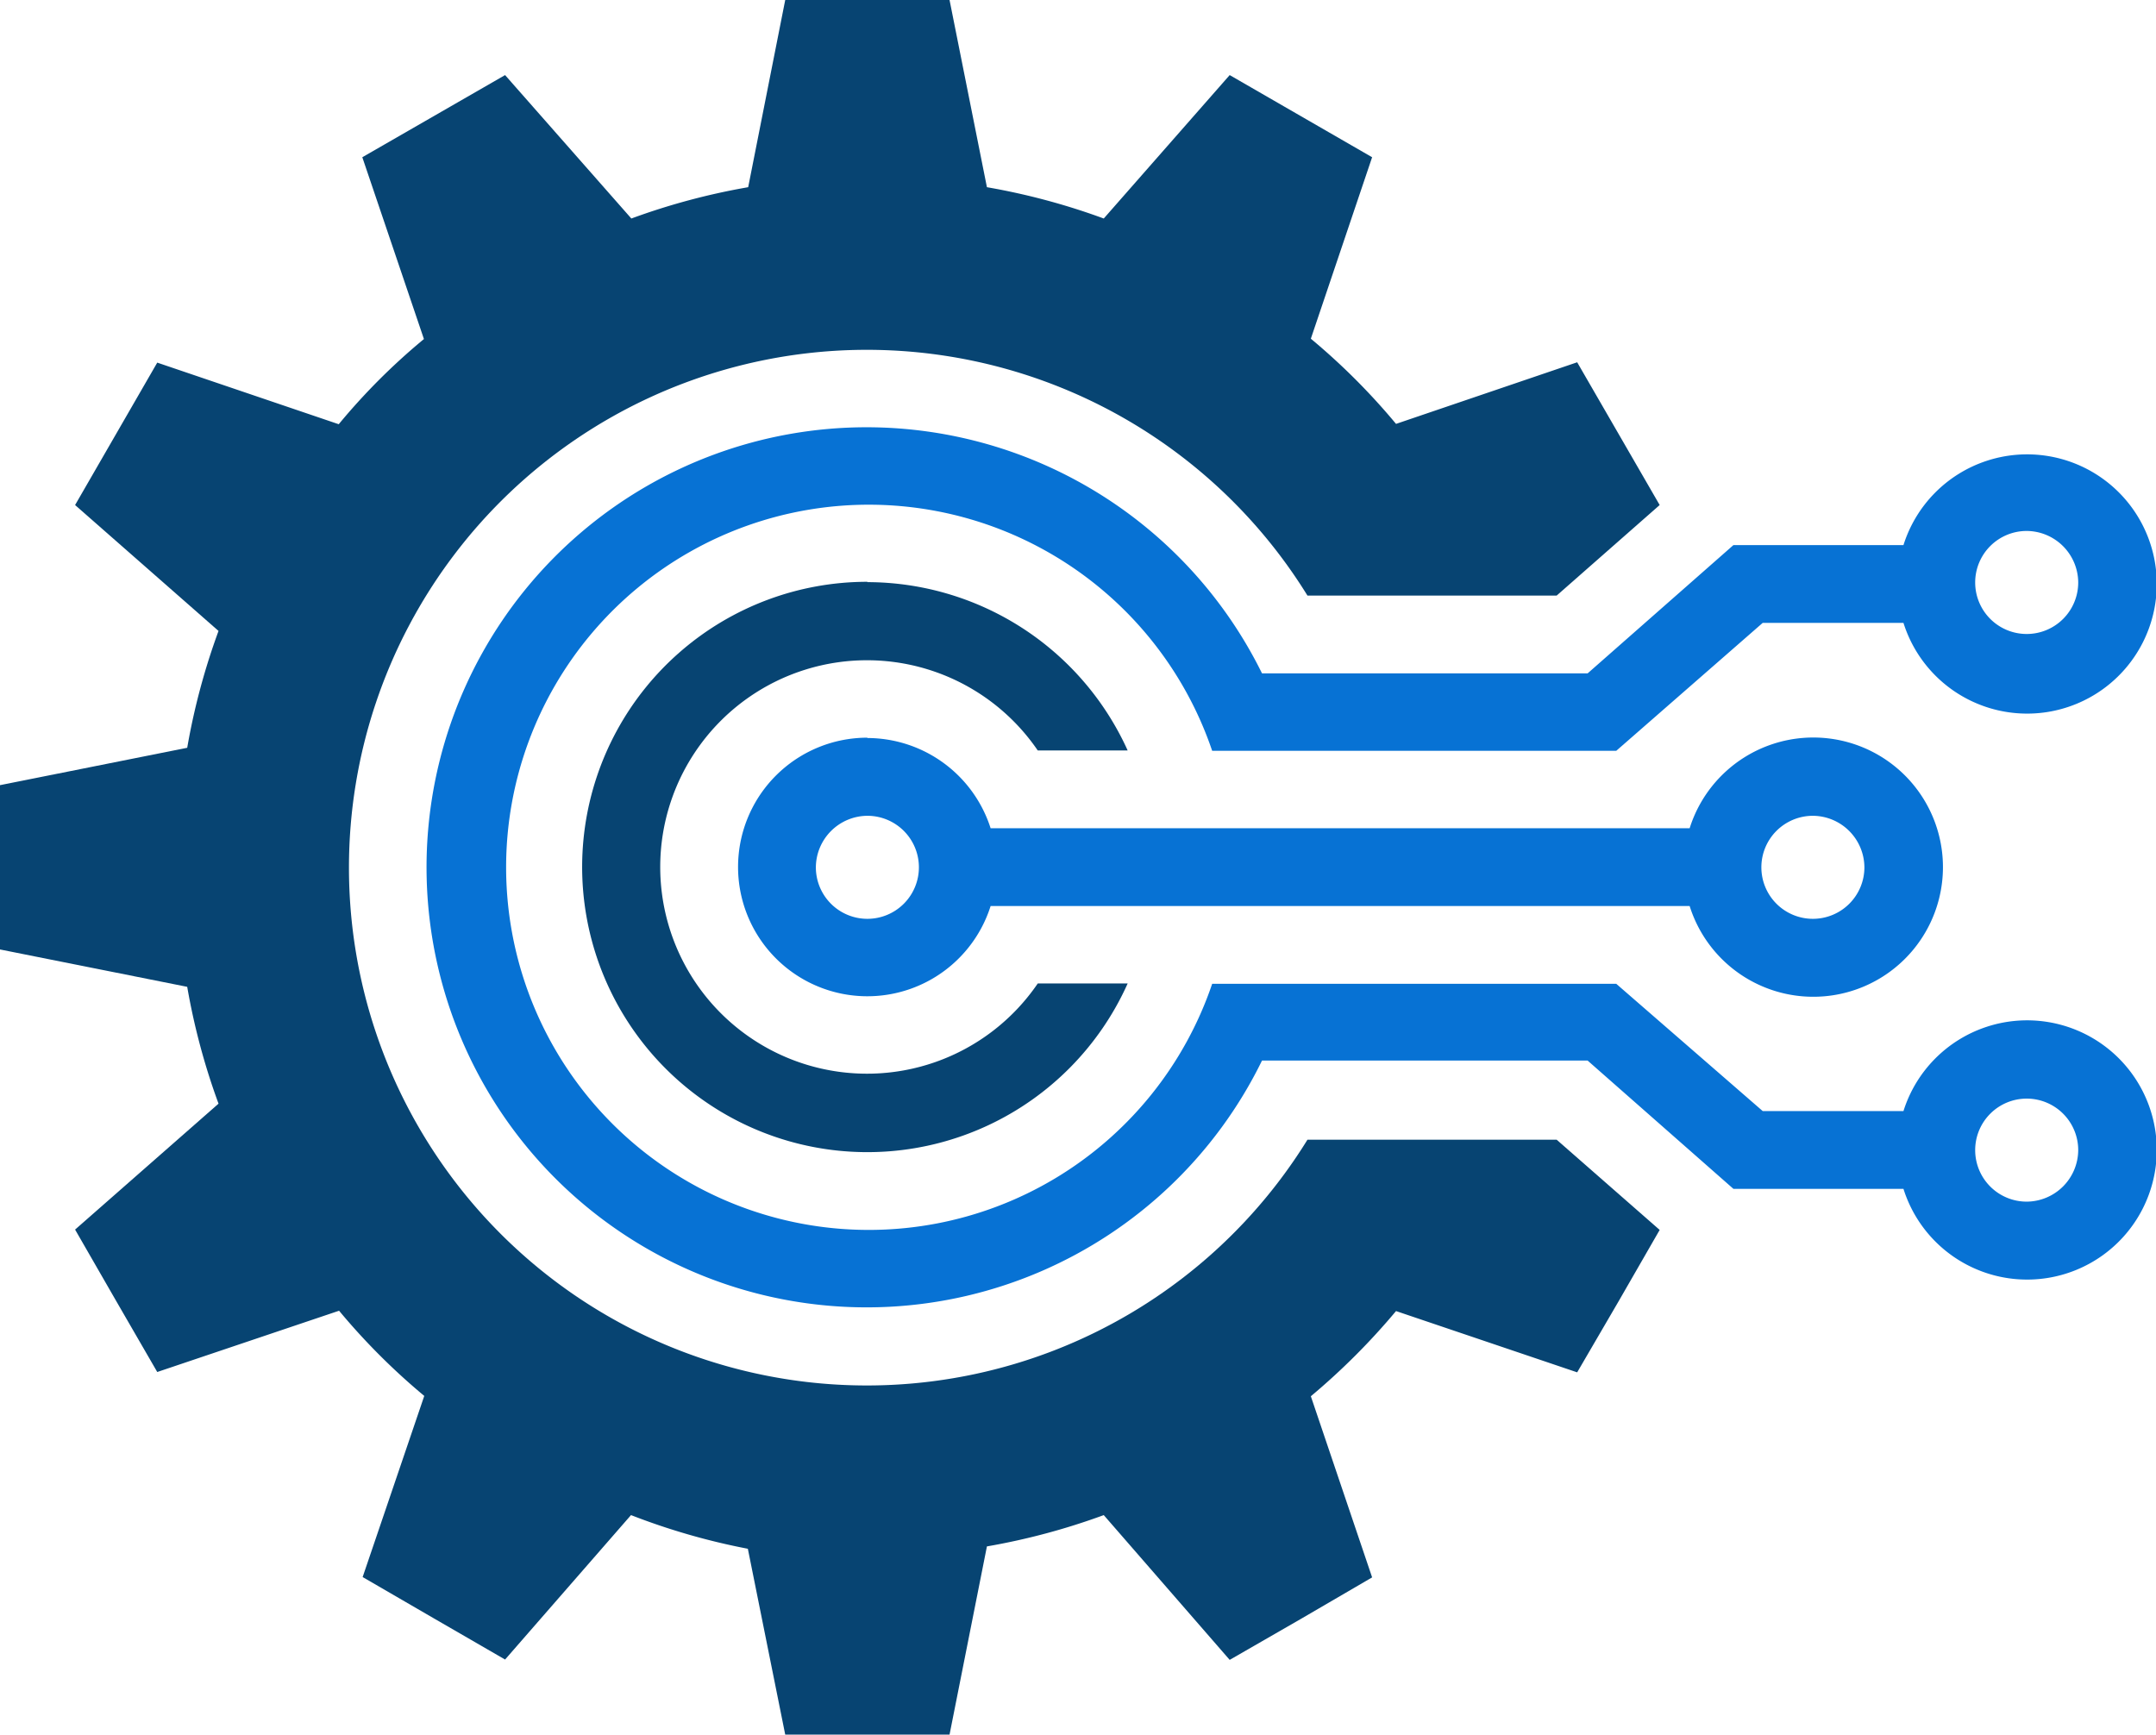
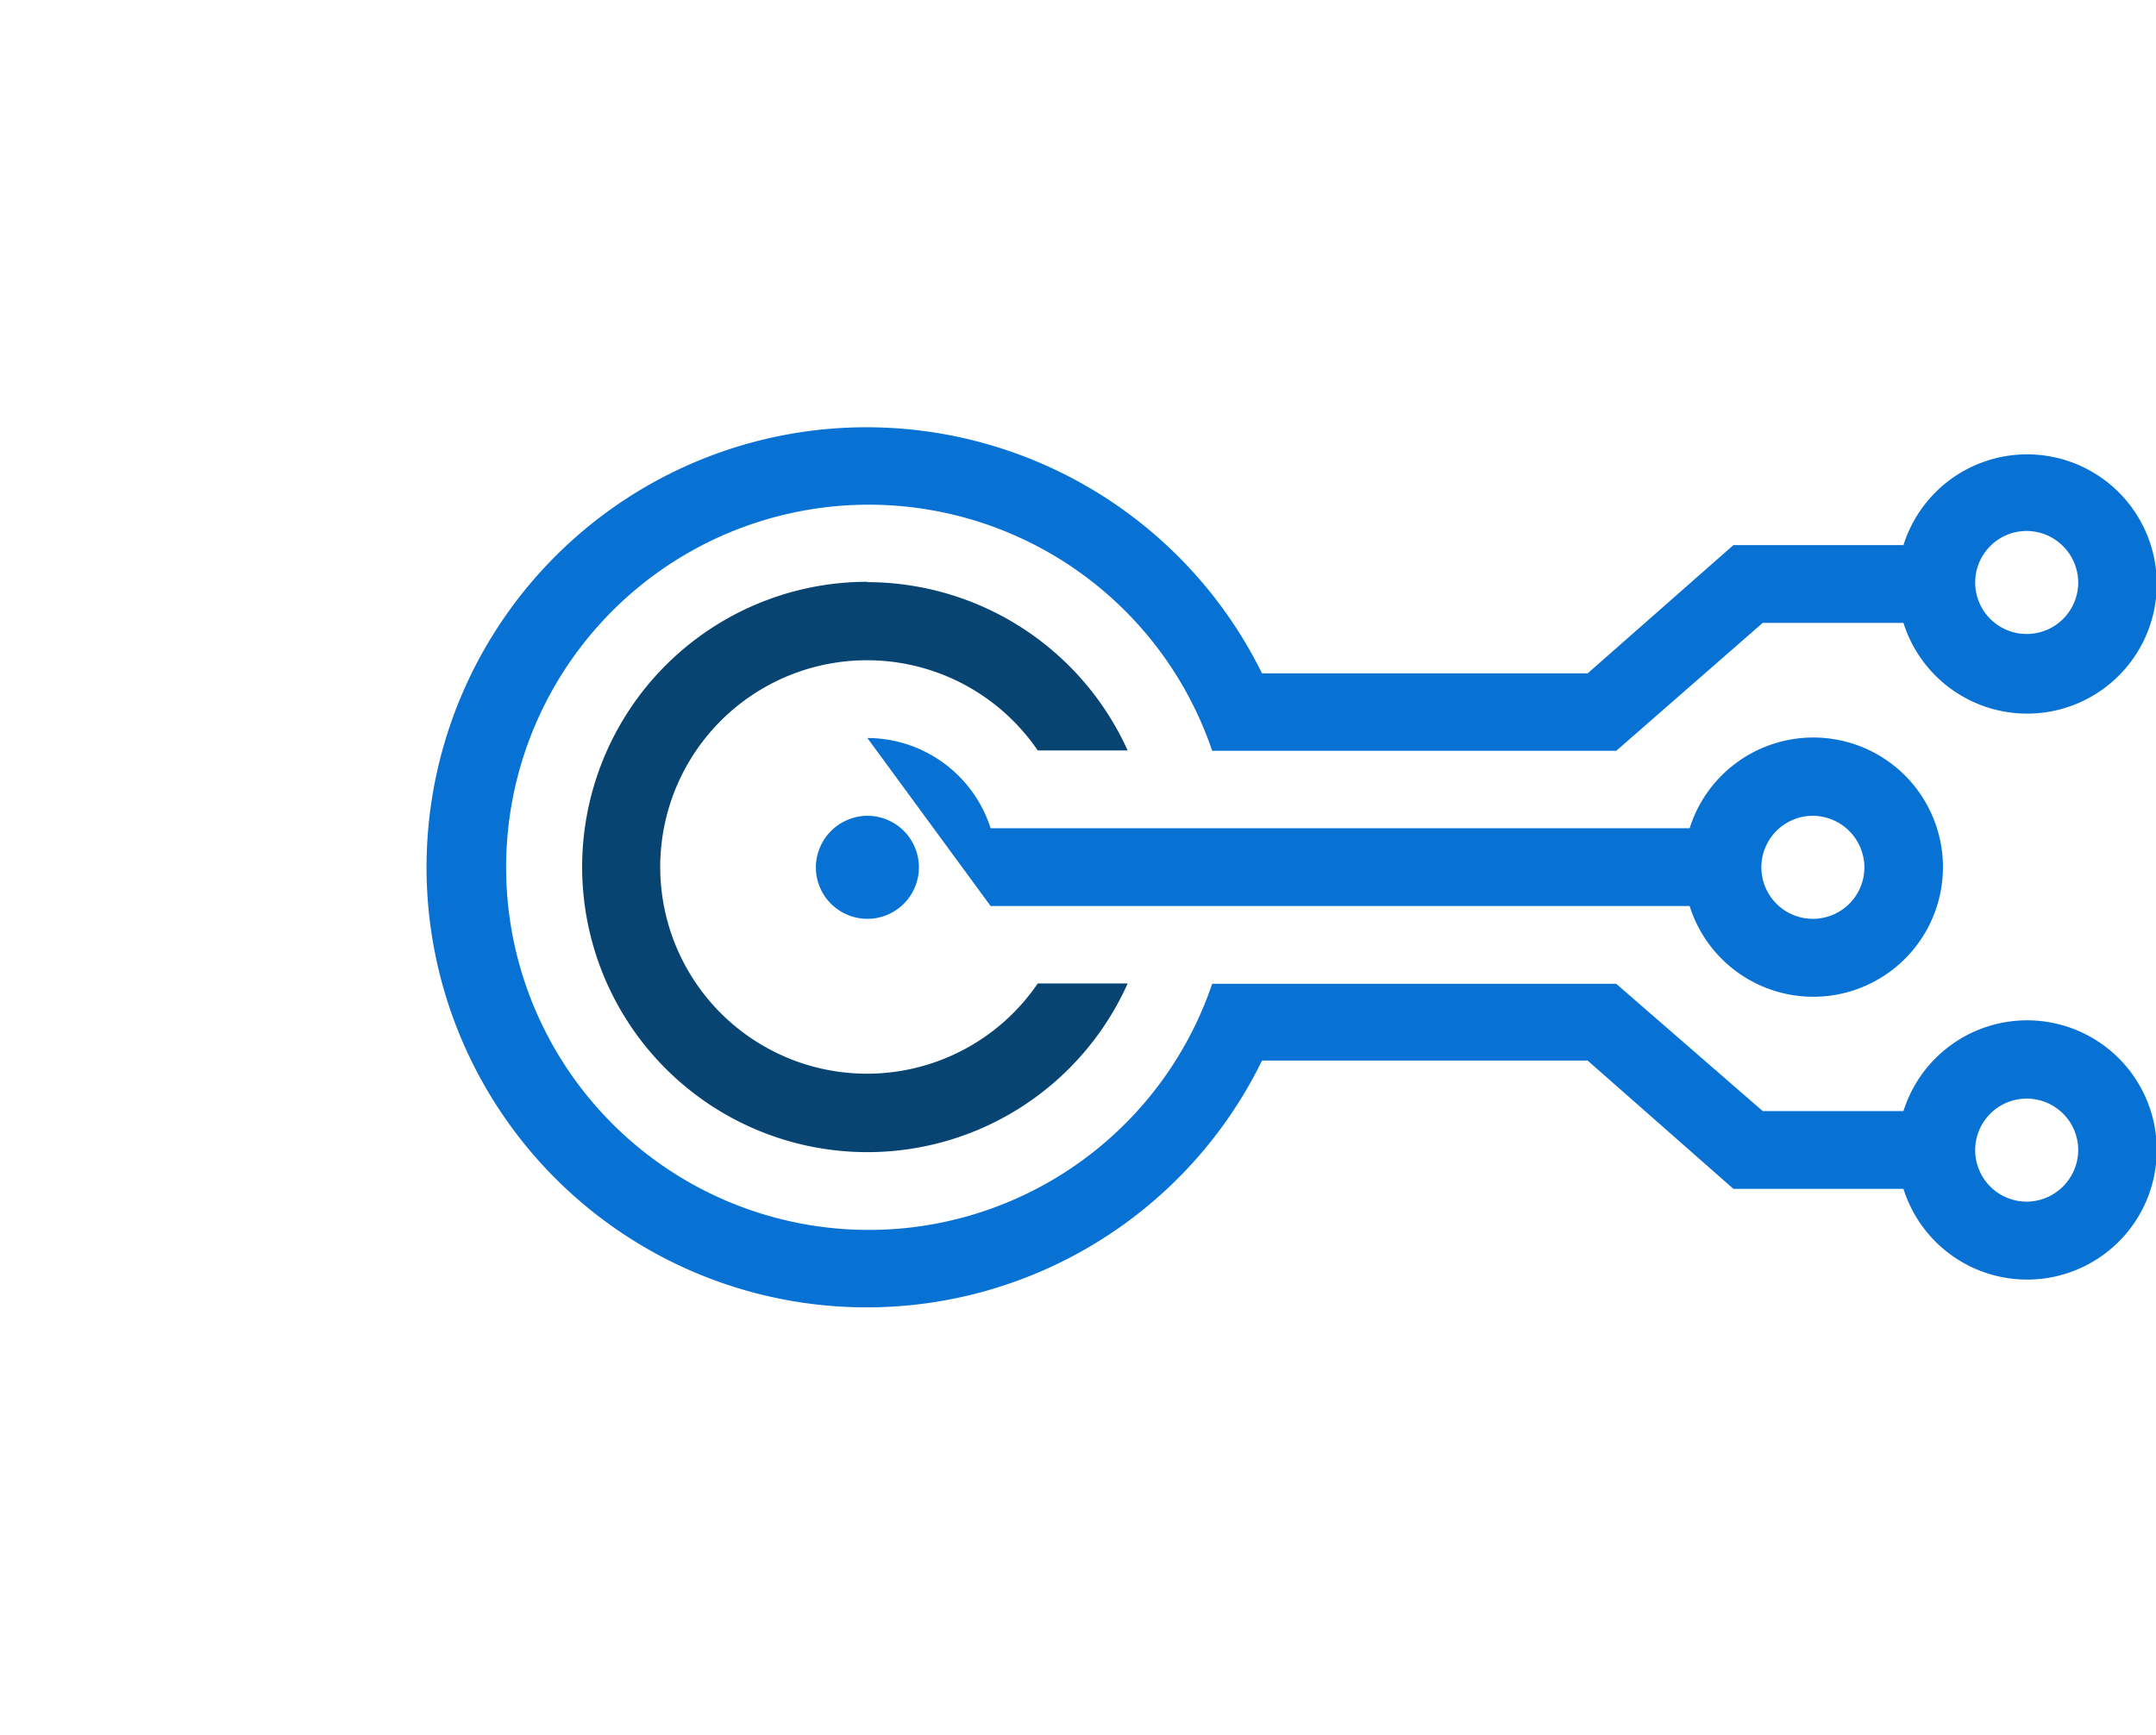
<svg xmlns="http://www.w3.org/2000/svg" viewBox="0 0 64.03 51.52">
  <defs>
    <style>.cls-1{fill:#074472;}.cls-1,.cls-2{fill-rule:evenodd;}.cls-2{fill:#0772d4;}</style>
  </defs>
  <title>1</title>
  <g id="Layer_2" data-name="Layer 2">
    <g id="Layer_1-2" data-name="Layer 1">
      <path class="cls-1" d="M25.76,17.29a8.5,8.5,0,0,1,7.73,5H30.82a6.14,6.14,0,1,0,0,6.92h2.67a8.47,8.47,0,1,1-7.73-11.93Z" />
-       <path class="cls-1" d="M23.32,0H28.2l1.11,5.56a19.91,19.91,0,0,1,3.47.93l3.74-4.26,4.23,2.44-1.82,5.39a19.51,19.51,0,0,1,2.53,2.53l5.38-1.83L49.29,15l-3.06,2.69h-7.4a15.38,15.38,0,1,0,0,16.16h7.4l3.06,2.68-1.22,2.12-1.23,2.11-5.38-1.82a20.16,20.16,0,0,1-2.53,2.53l1.82,5.38-2.11,1.23-2.12,1.22L32.78,45a19.91,19.91,0,0,1-3.47.93L28.2,51.52H23.32L22.21,46A19.91,19.91,0,0,1,18.74,45L15,49.29l-2.11-1.22-2.12-1.23,1.83-5.38a19.51,19.51,0,0,1-2.53-2.53L4.67,40.75,3.45,38.64,2.23,36.52l4.26-3.74a19.91,19.91,0,0,1-.93-3.47L0,28.2V23.32l5.56-1.11a19.91,19.91,0,0,1,.93-3.47L2.23,15l2.44-4.23,5.39,1.83a18.9,18.9,0,0,1,2.53-2.53L10.76,4.67,15,2.23l3.75,4.26a19.91,19.91,0,0,1,3.47-.93L23.32,0Z" />
-       <path class="cls-2" d="M25.76,21.92a3.85,3.85,0,0,1,3.66,2.68H50.18a3.85,3.85,0,1,1,0,2.31H29.42a3.84,3.84,0,1,1-3.66-5Zm28.08,2.31a1.53,1.53,0,1,0,1.53,1.53,1.54,1.54,0,0,0-1.53-1.53Zm-28.08,0a1.53,1.53,0,1,1-1.53,1.53,1.54,1.54,0,0,1,1.53-1.53Z" />
+       <path class="cls-2" d="M25.76,21.92a3.85,3.85,0,0,1,3.66,2.68H50.18a3.85,3.85,0,1,1,0,2.31H29.42Zm28.08,2.31a1.53,1.53,0,1,0,1.53,1.53,1.54,1.54,0,0,0-1.53-1.53Zm-28.08,0a1.53,1.53,0,1,1-1.53,1.53,1.54,1.54,0,0,1,1.53-1.53Z" />
      <path class="cls-2" d="M25.76,12.69A13.1,13.1,0,0,1,37.48,20h9.67l4.33-3.81h5.05a3.85,3.85,0,1,1,0,2.31H52.35L48,22.3H36a10.77,10.77,0,1,0,0,6.92H48L52.35,33h4.18a3.85,3.85,0,1,1,0,2.31H51.48l-4.33-3.81H37.48A13.07,13.07,0,1,1,25.76,12.69Zm34.43,23a1.53,1.53,0,1,1,1.53-1.53,1.54,1.54,0,0,1-1.53,1.53Zm0-19.92a1.53,1.53,0,1,0,1.53,1.53,1.54,1.54,0,0,0-1.53-1.53Z" />
    </g>
  </g>
</svg>